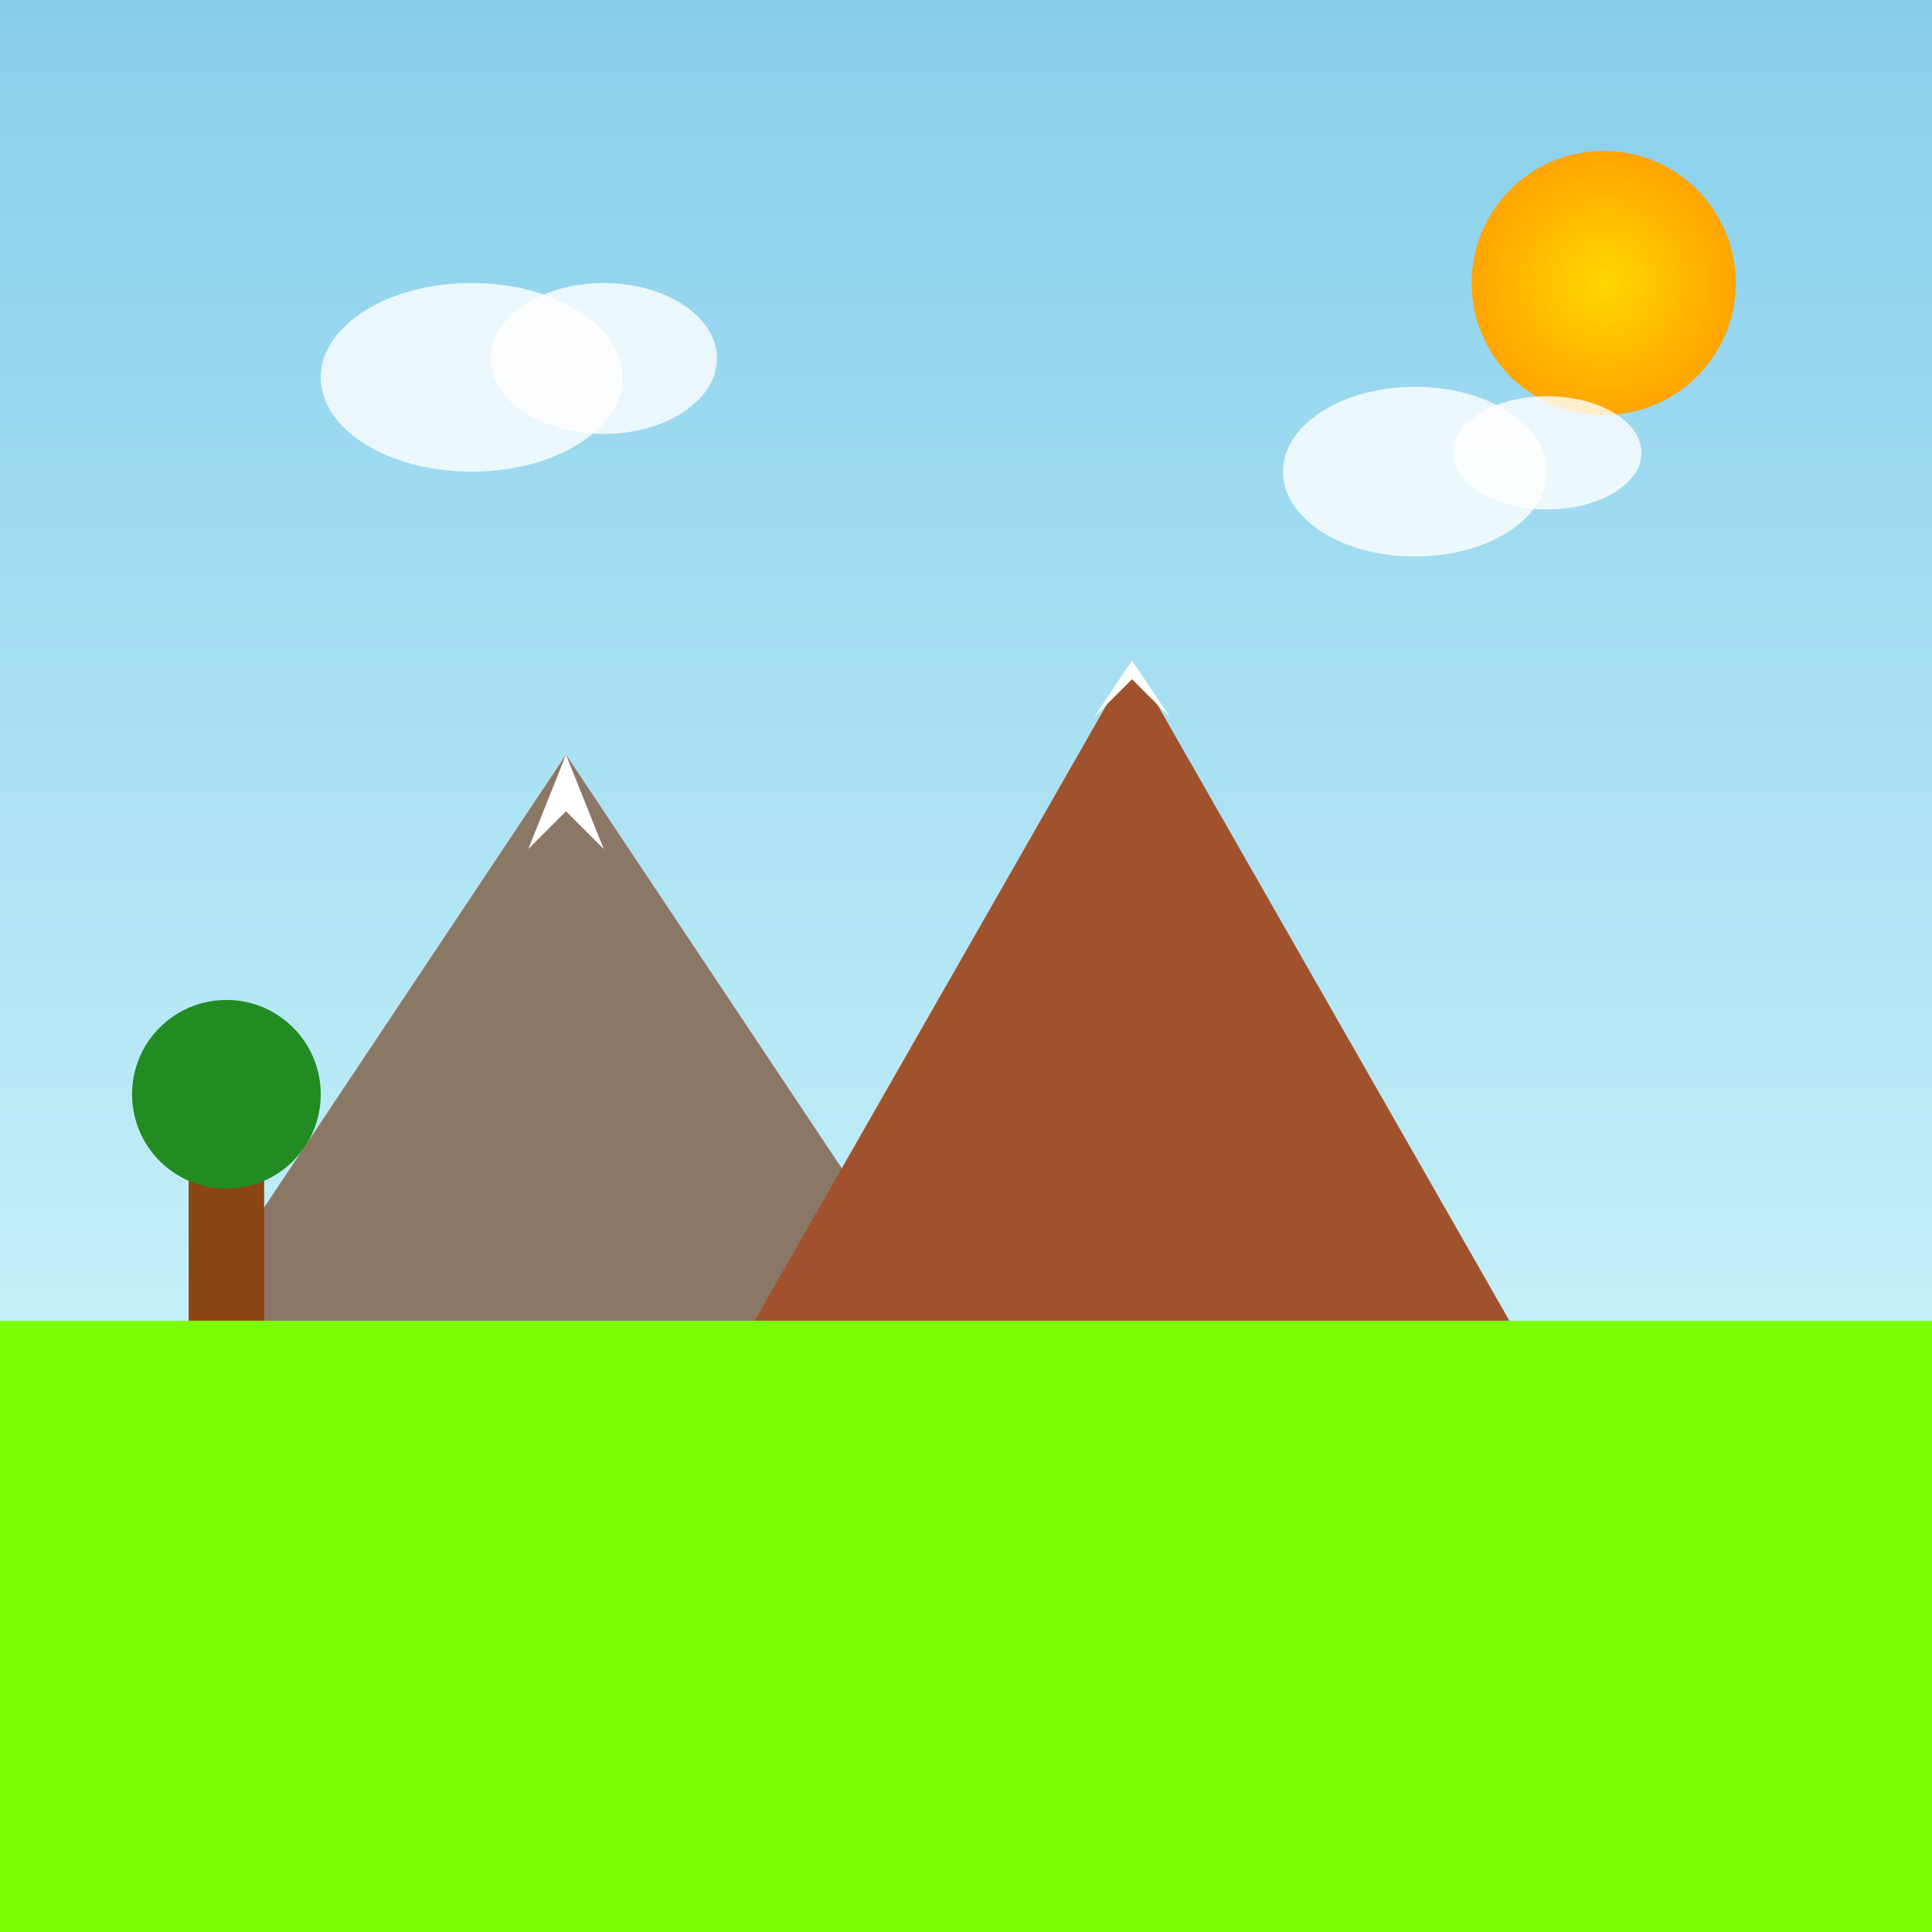
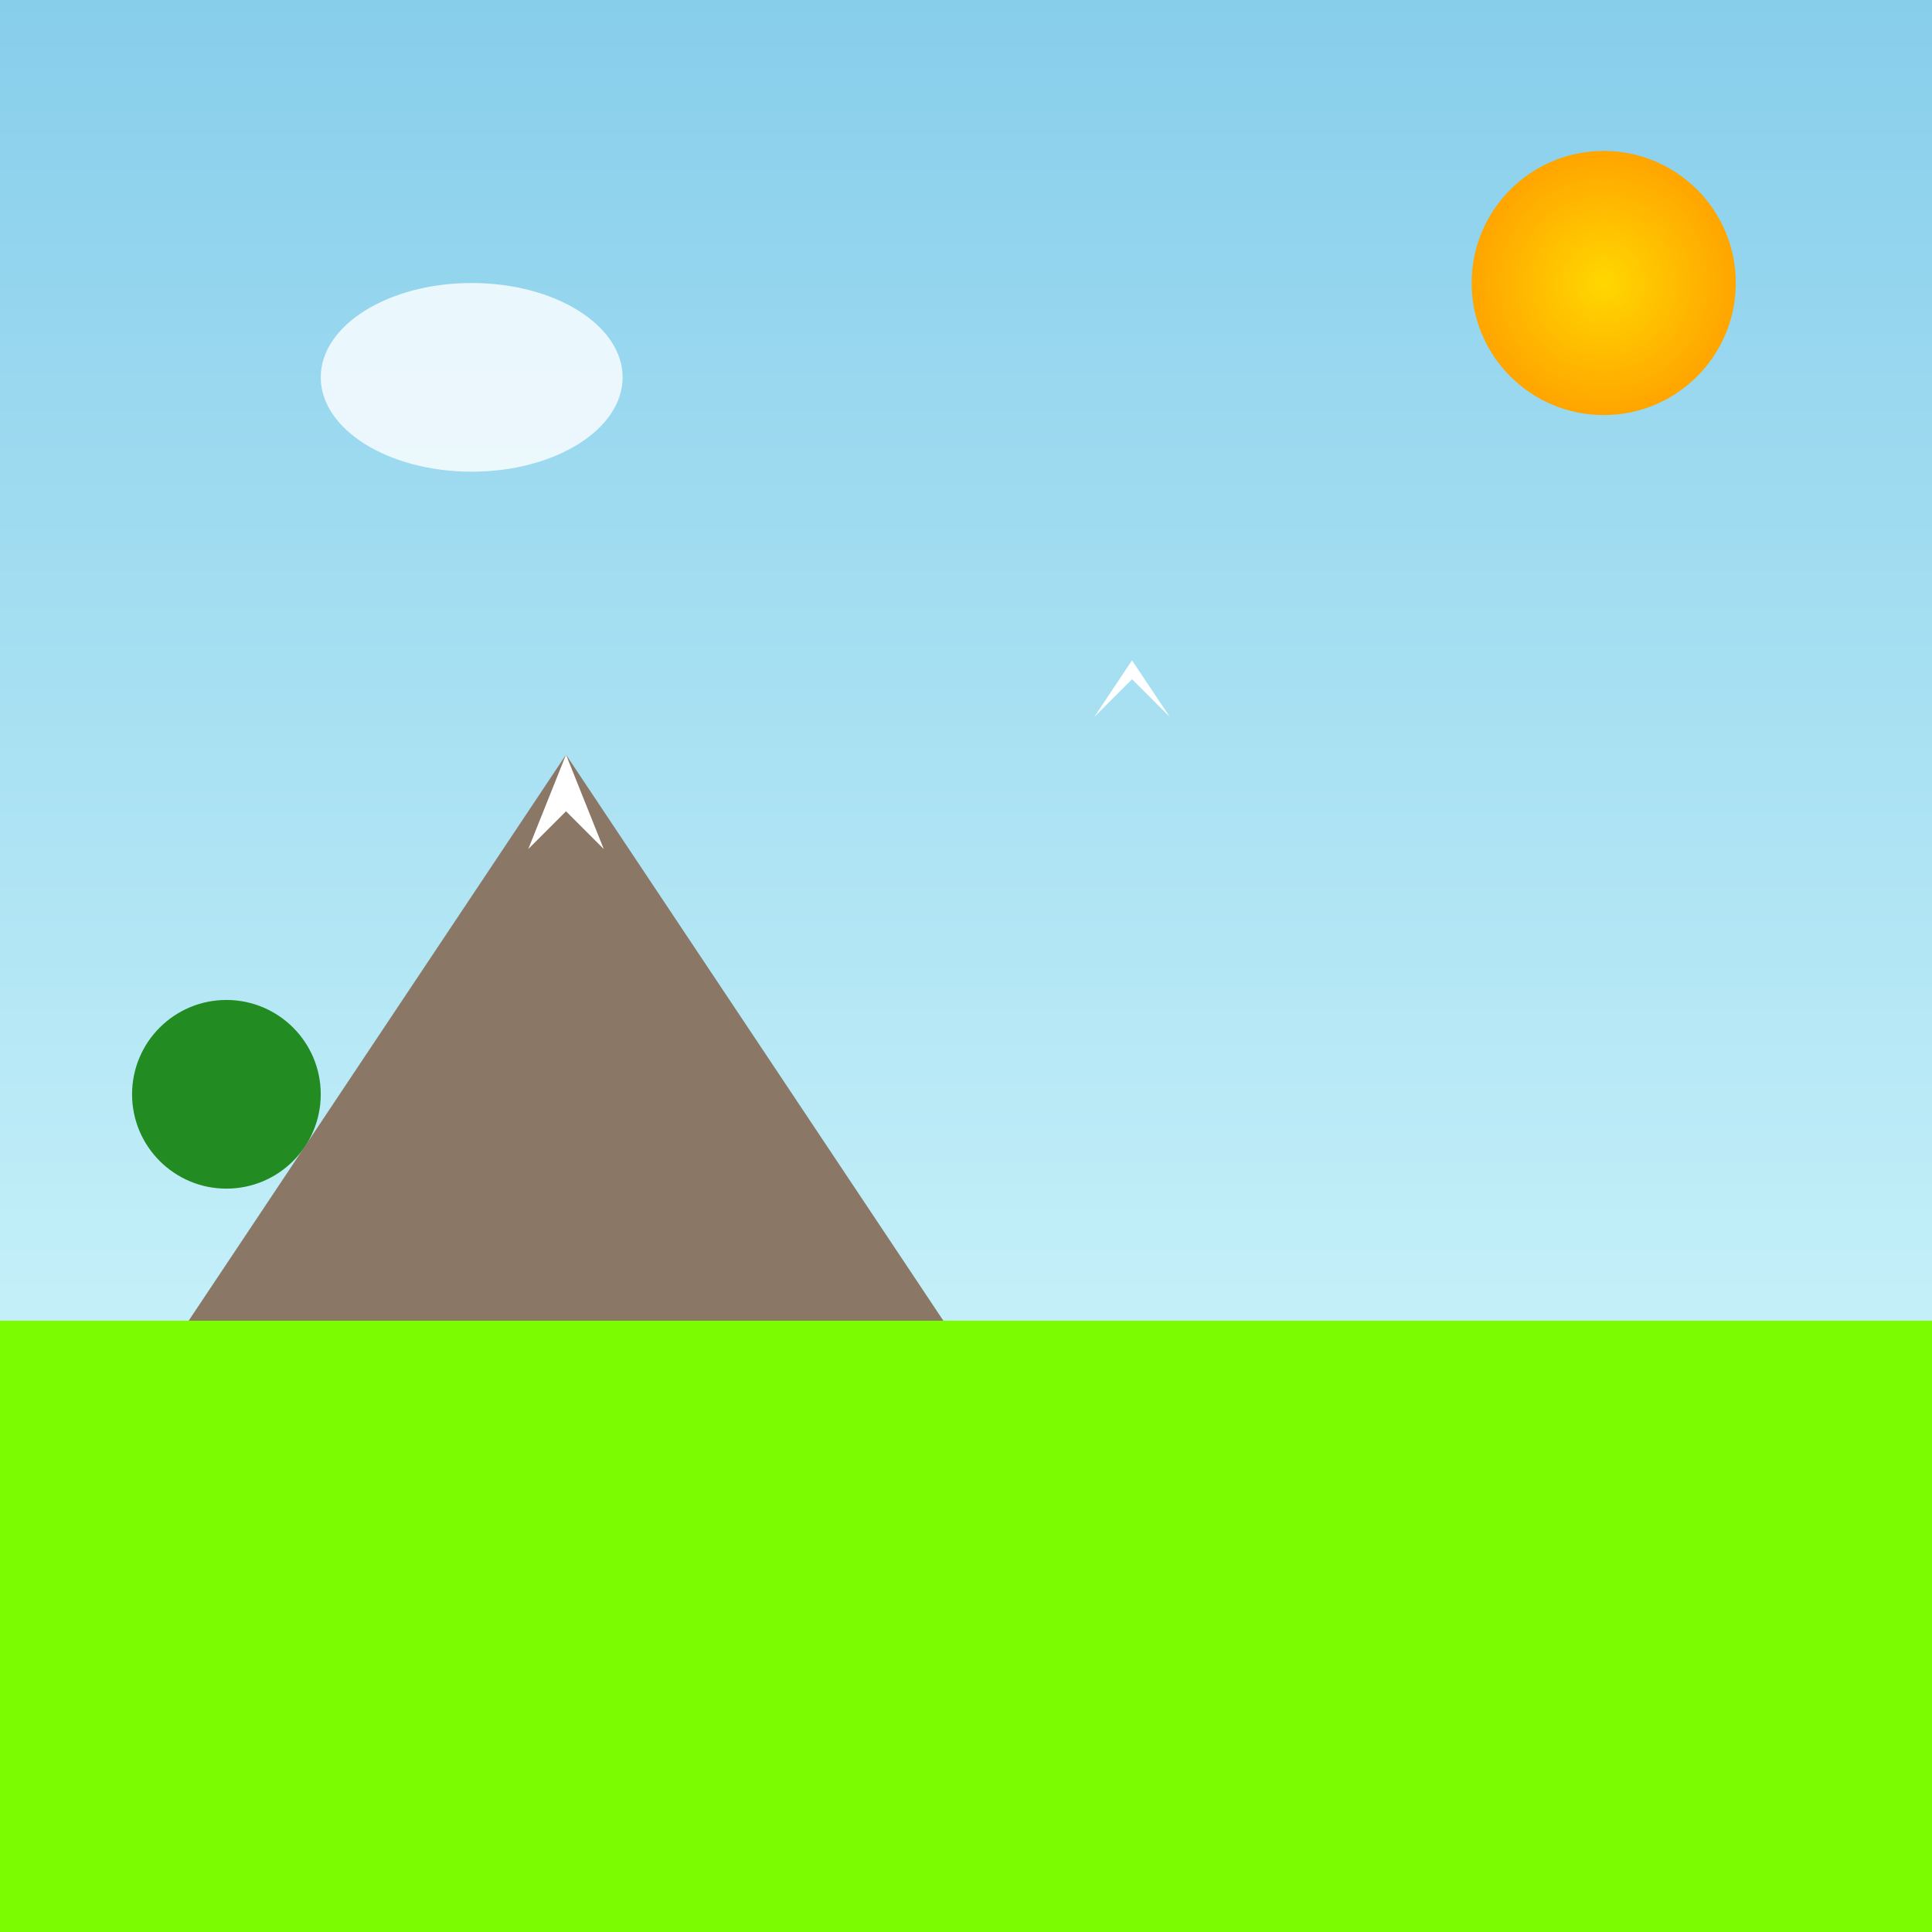
<svg xmlns="http://www.w3.org/2000/svg" id="svg_main" class="canvas" viewBox="0 0 1024 1024">
  <rect x="0" y="0" width="1024" height="1024" fill="#333333" stroke="none" />
  <title id="title_001">Sunny Day Wonderland</title>
  <desc id="desc_001">A playful landscape with a colorful sky, sun, mountains, and fluffy clouds—enjoy a pun-derful view!</desc>
  <defs id="defs_001" class="definitions">
    <linearGradient id="gradient_sky" class="gradient" x1="0" y1="0" x2="0" y2="1">
      <stop id="stop_001" class="gradient-stop" offset="0%" stop-color="#87CEEB" />
      <stop id="stop_002" class="gradient-stop" offset="100%" stop-color="#E0FFFF" />
    </linearGradient>
    <radialGradient id="gradient_sun" class="gradient" cx="50%" cy="50%" r="50%">
      <stop id="stop_003" class="gradient-stop" offset="0%" stop-color="#FFD700" />
      <stop id="stop_004" class="gradient-stop" offset="100%" stop-color="#FFA500" />
    </radialGradient>
  </defs>
  <rect id="rect_sky" class="background-sky" x="0" y="0" width="1024" height="1024" fill="url(#gradient_sky)" />
  <circle id="circle_sun" class="sun" cx="850" cy="150" r="70" fill="url(#gradient_sun)" />
  <polygon id="polygon_mtn1" class="mountain" points="100,700 300,400 500,700" fill="#8B7765" />
-   <polygon id="polygon_mtn2" class="mountain" points="400,700 600,350 800,700" fill="#A0522D" />
  <polygon id="polygon_snow1" class="snow-cap" points="280,450 300,400 320,450 300,430" fill="#FFFFFF" />
  <polygon id="polygon_snow2" class="snow-cap" points="580,380 600,350 620,380 600,360" fill="#FFFFFF" />
  <ellipse id="ellipse_cloud1" class="cloud" cx="250" cy="200" rx="80" ry="50" fill="#FFFFFF" opacity="0.8" />
-   <ellipse id="ellipse_cloud2" class="cloud" cx="320" cy="190" rx="60" ry="40" fill="#FFFFFF" opacity="0.8" />
-   <ellipse id="ellipse_cloud3" class="cloud" cx="750" cy="250" rx="70" ry="45" fill="#FFFFFF" opacity="0.8" />
-   <ellipse id="ellipse_cloud4" class="cloud" cx="820" cy="240" rx="50" ry="30" fill="#FFFFFF" opacity="0.8" />
  <rect id="rect_field" class="field" x="0" y="700" width="1024" height="324" fill="#7CFC00" />
-   <rect id="rect_treeTrunk" class="tree-trunk" x="100" y="600" width="40" height="100" fill="#8B4513" />
  <circle id="circle_treeLeaves" class="tree-leaves" cx="120" cy="580" r="50" fill="#228B22" />
</svg>